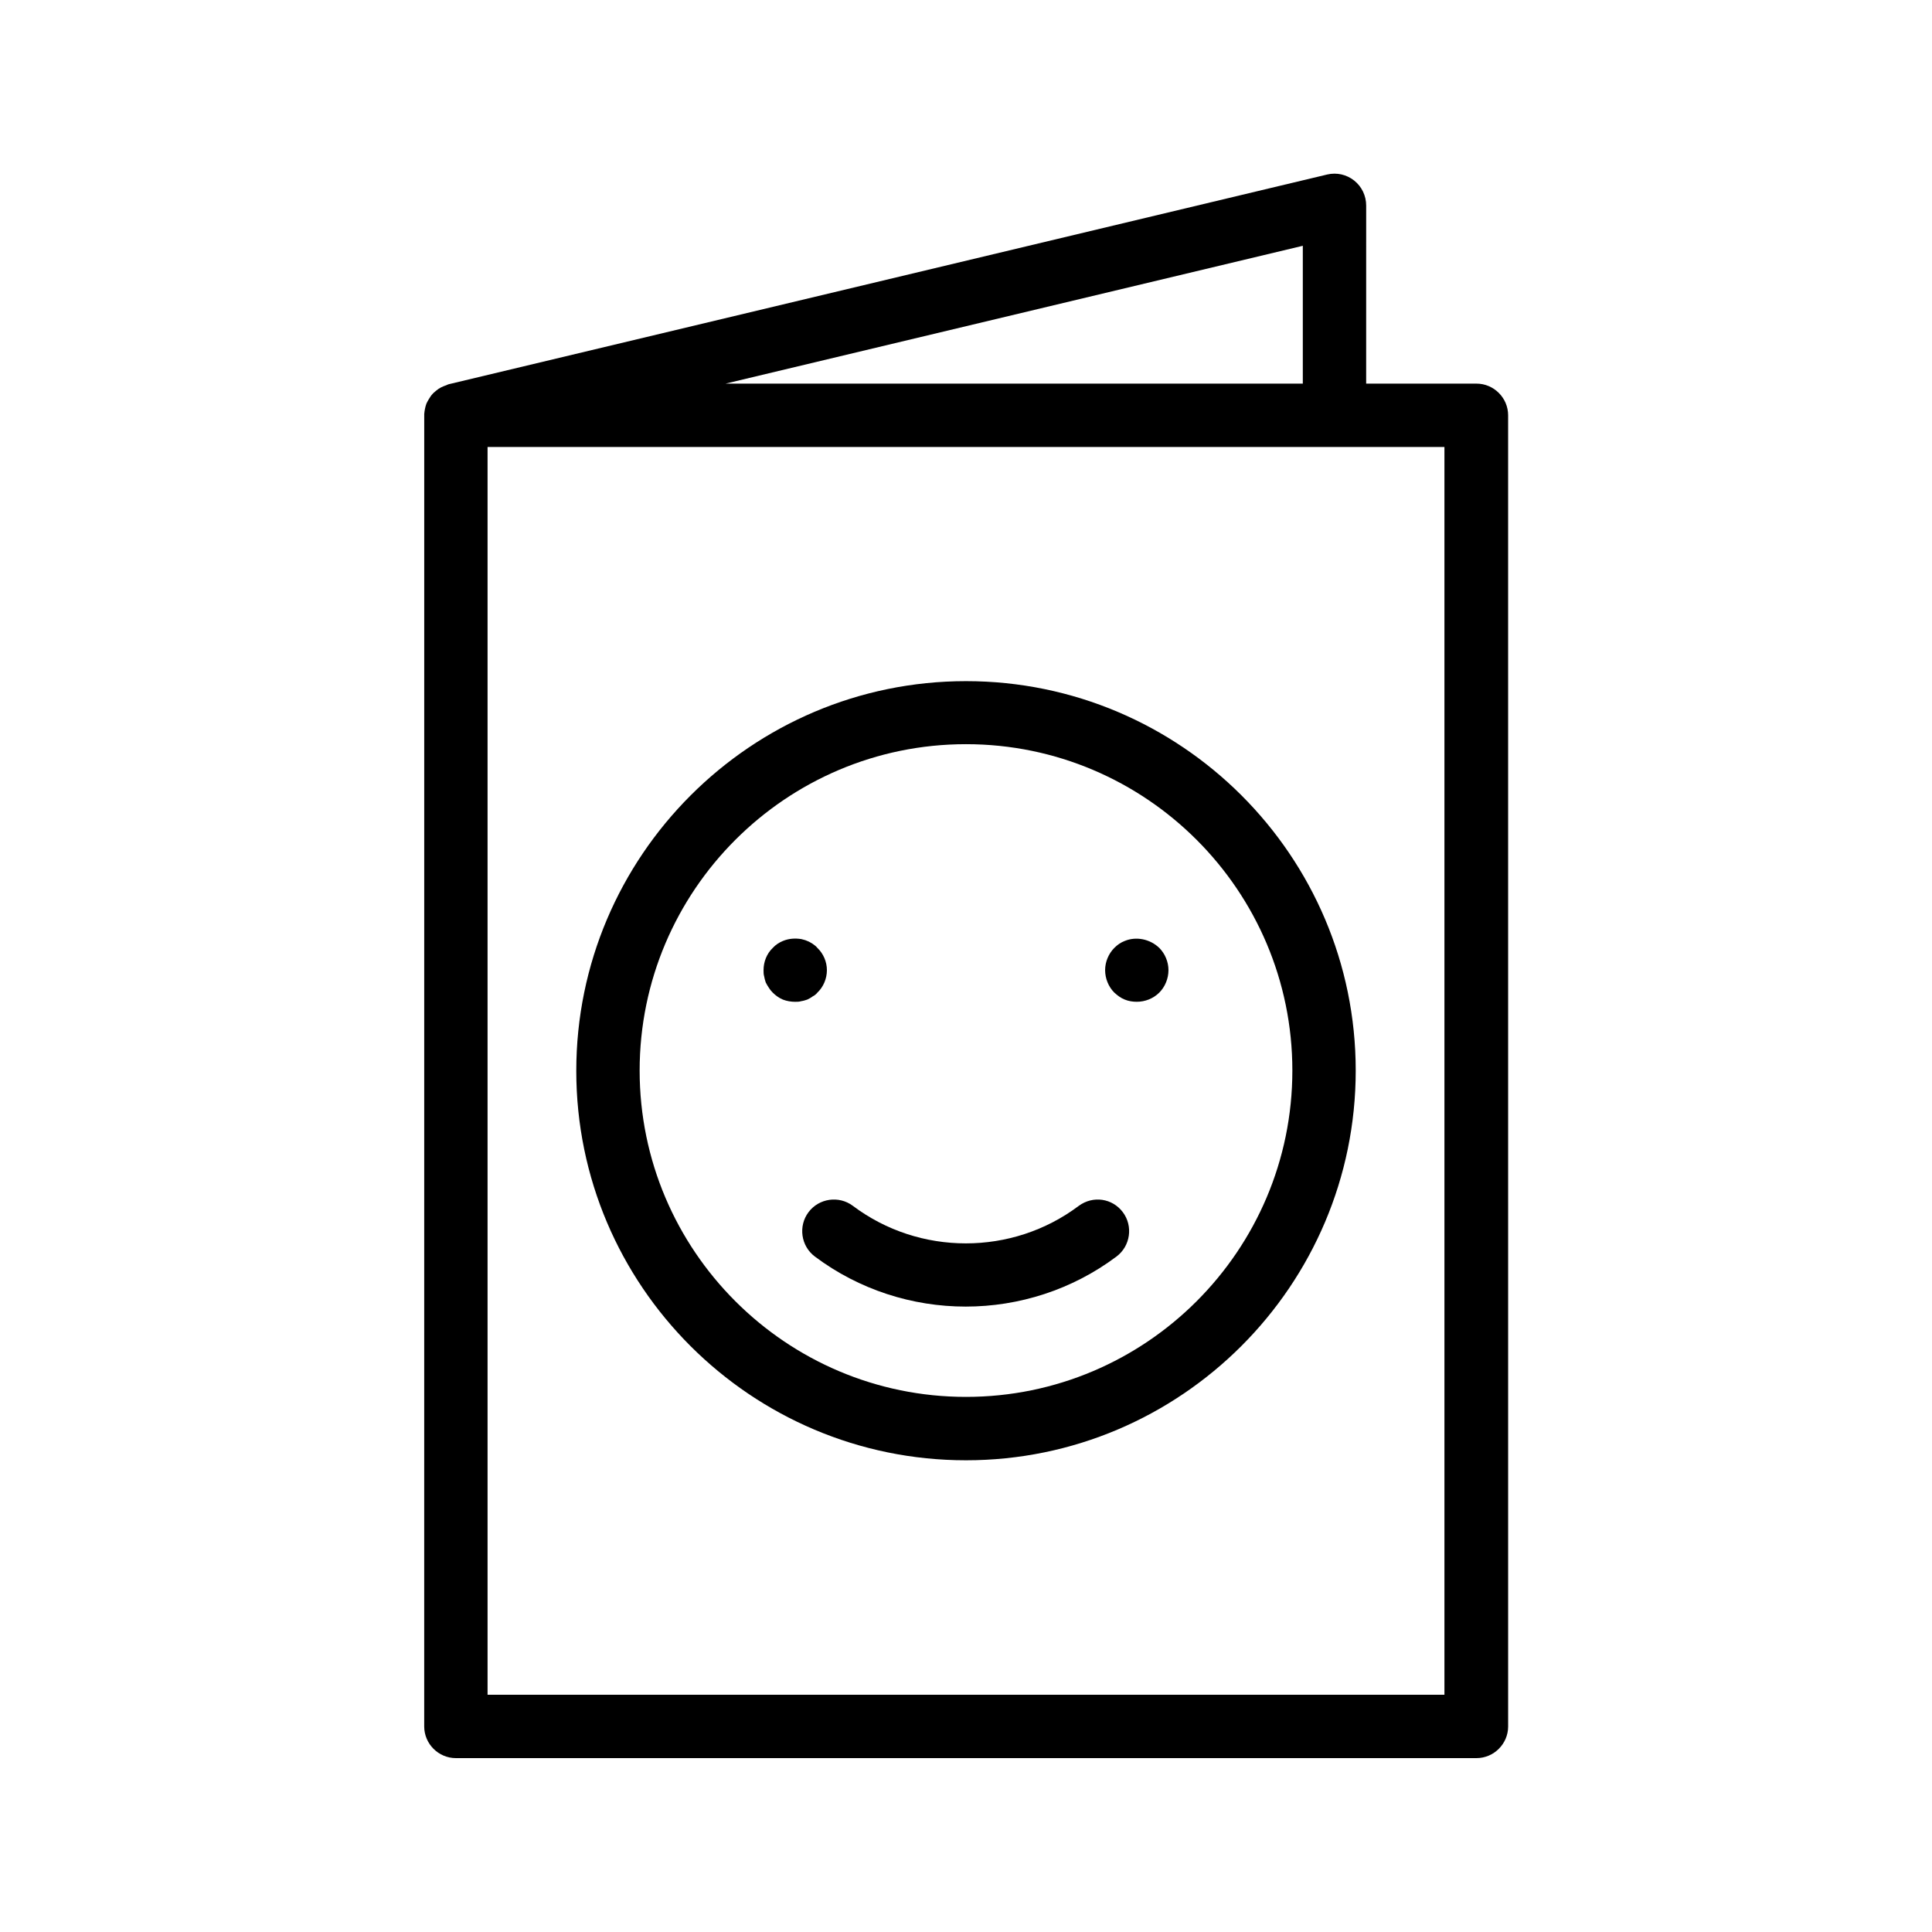
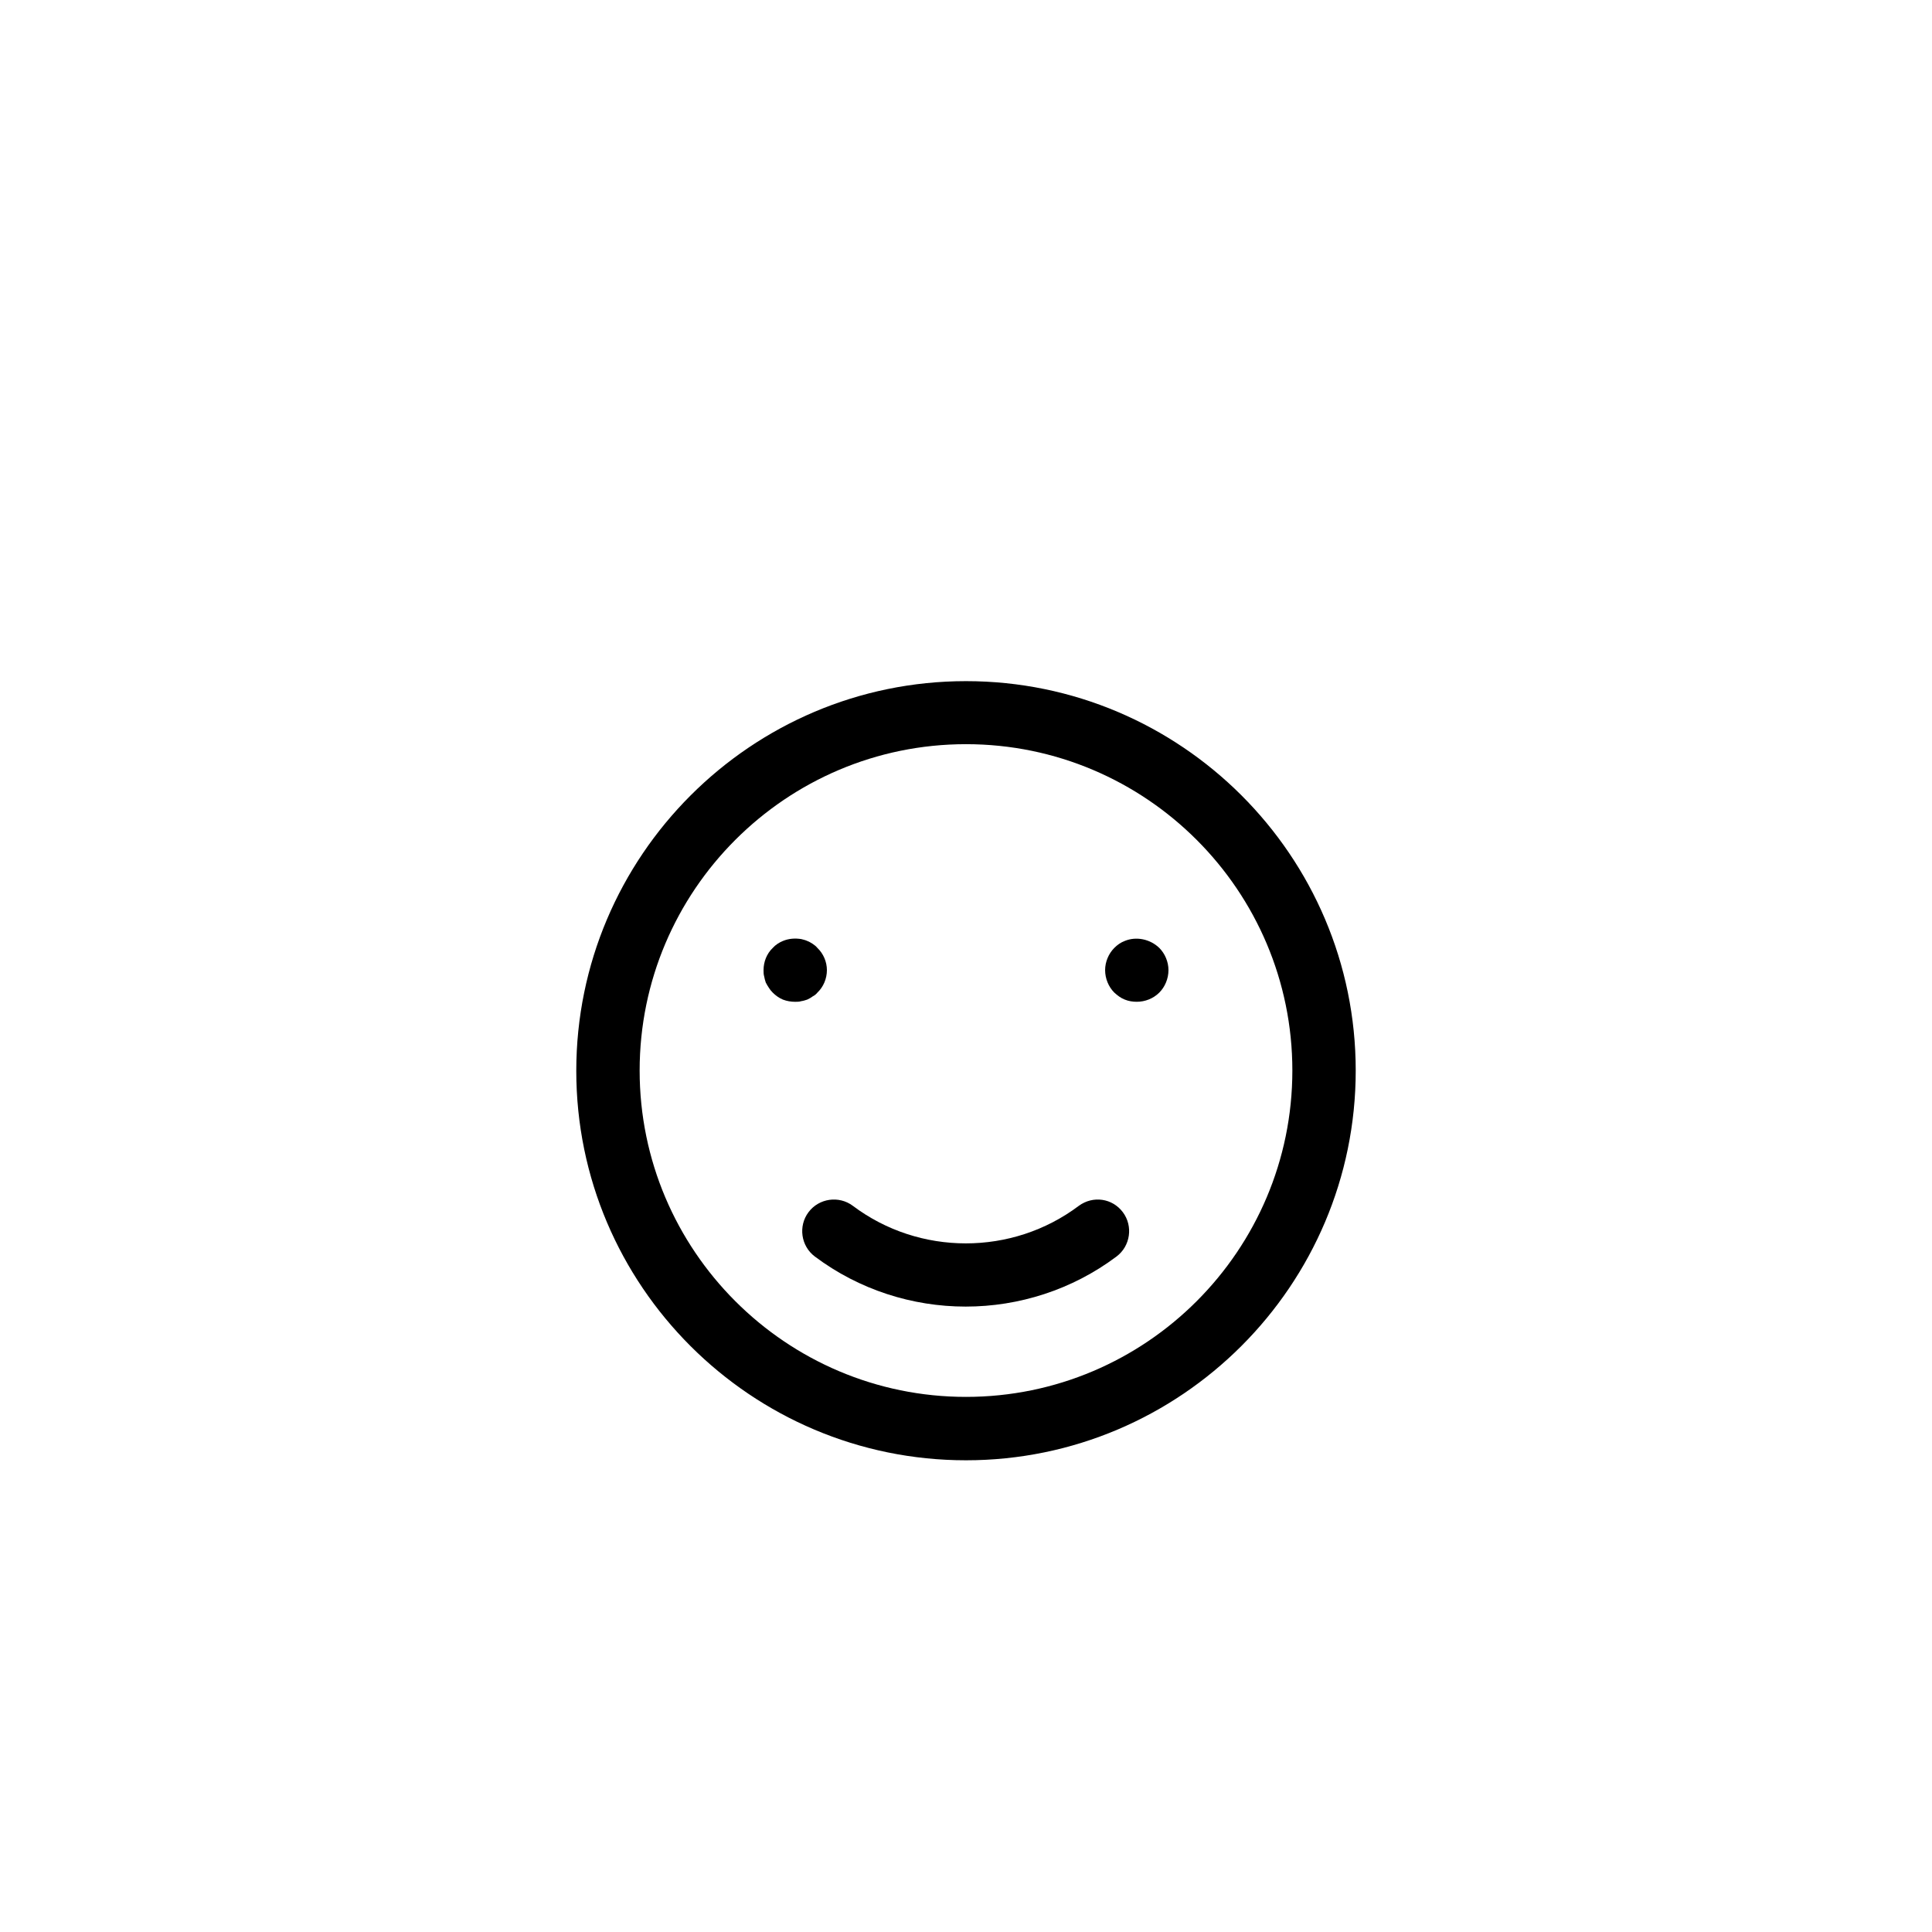
<svg xmlns="http://www.w3.org/2000/svg" fill="#000000" width="800px" height="800px" version="1.1" viewBox="144 144 512 512">
  <g>
-     <path d="m502.86 191.84c-2.016-1.594-4.617-2.184-7.137-1.594l-232.84 55.586c-0.25 0.082-0.418 0.168-0.586 0.25-0.504 0.168-0.922 0.336-1.426 0.586-0.504 0.25-0.84 0.504-1.258 0.84-0.336 0.336-0.754 0.586-1.008 0.922-0.418 0.418-0.672 0.922-1.008 1.426-0.168 0.336-0.418 0.672-0.586 1.09-0.336 0.922-0.504 1.848-0.586 2.769v0.168l-0.008 347.64c0 4.617 3.777 8.398 8.398 8.398h232.84 0.168 37.449c4.617 0 8.398-3.777 8.398-8.398l-0.004-347.46c0-4.617-3.777-8.398-8.398-8.398h-29.223l0.004-47.188c0-2.606-1.176-5.039-3.191-6.637zm-13.602 17.297v36.527h-152.99zm37.531 53.32v330.67h-253.58v-330.67h224.28 0.168 0.168z" />
    <path d="m400 324.51c-56.93 0-103.28 46.352-103.28 103.28 0 56.93 46.348 103.2 103.28 103.2 56.93 0 103.28-46.352 103.28-103.28 0-56.93-46.352-103.2-103.28-103.2zm0 189.68c-47.695 0-86.488-38.793-86.488-86.488 0-47.695 38.793-86.488 86.488-86.488s86.488 38.793 86.488 86.488c-0.004 47.695-38.797 86.488-86.488 86.488z" />
    <path d="m359.36 408.06c0.504-0.25 0.922-0.586 1.258-1.008 1.594-1.512 2.519-3.695 2.519-5.961 0-2.184-0.922-4.367-2.519-5.879-0.336-0.418-0.754-0.754-1.258-1.09-0.418-0.25-0.922-0.586-1.426-0.754-0.504-0.25-1.008-0.336-1.594-0.504-1.594-0.25-3.273-0.168-4.871 0.504-1.008 0.418-1.93 1.008-2.688 1.848-1.594 1.512-2.434 3.695-2.434 5.879 0 0.586 0 1.09 0.168 1.68 0.082 0.504 0.25 1.09 0.418 1.594 0.25 0.504 0.504 0.922 0.84 1.426 0.25 0.418 0.586 0.84 1.008 1.258 0.754 0.754 1.68 1.426 2.688 1.848 1.09 0.418 2.184 0.586 3.273 0.586 0.504 0 1.09 0 1.594-0.168 0.586-0.082 1.09-0.25 1.594-0.418 0.504-0.25 1.008-0.504 1.43-0.84z" />
    <path d="m442.07 393.36c-1.09 0.418-1.93 1.008-2.769 1.848-1.512 1.512-2.434 3.695-2.434 5.879 0 2.266 0.922 4.449 2.434 5.961 0.84 0.754 1.68 1.426 2.769 1.848 1.008 0.418 2.098 0.586 3.191 0.586 2.184 0 4.367-0.84 5.961-2.434 1.512-1.512 2.434-3.695 2.434-5.961 0-2.184-0.922-4.367-2.434-5.879-2.434-2.352-6.129-3.106-9.152-1.848z" />
    <path d="m429.89 463.56c-17.633 13.266-42.234 13.266-59.871 0-3.695-2.769-8.984-2.016-11.754 1.68-2.769 3.695-2.016 8.984 1.68 11.754 11.754 8.816 25.863 13.266 39.969 13.266 14.105 0 28.215-4.449 39.969-13.266 3.695-2.769 4.449-8.062 1.68-11.754-2.769-3.695-7.894-4.449-11.672-1.68z" />
  </g>
</svg>